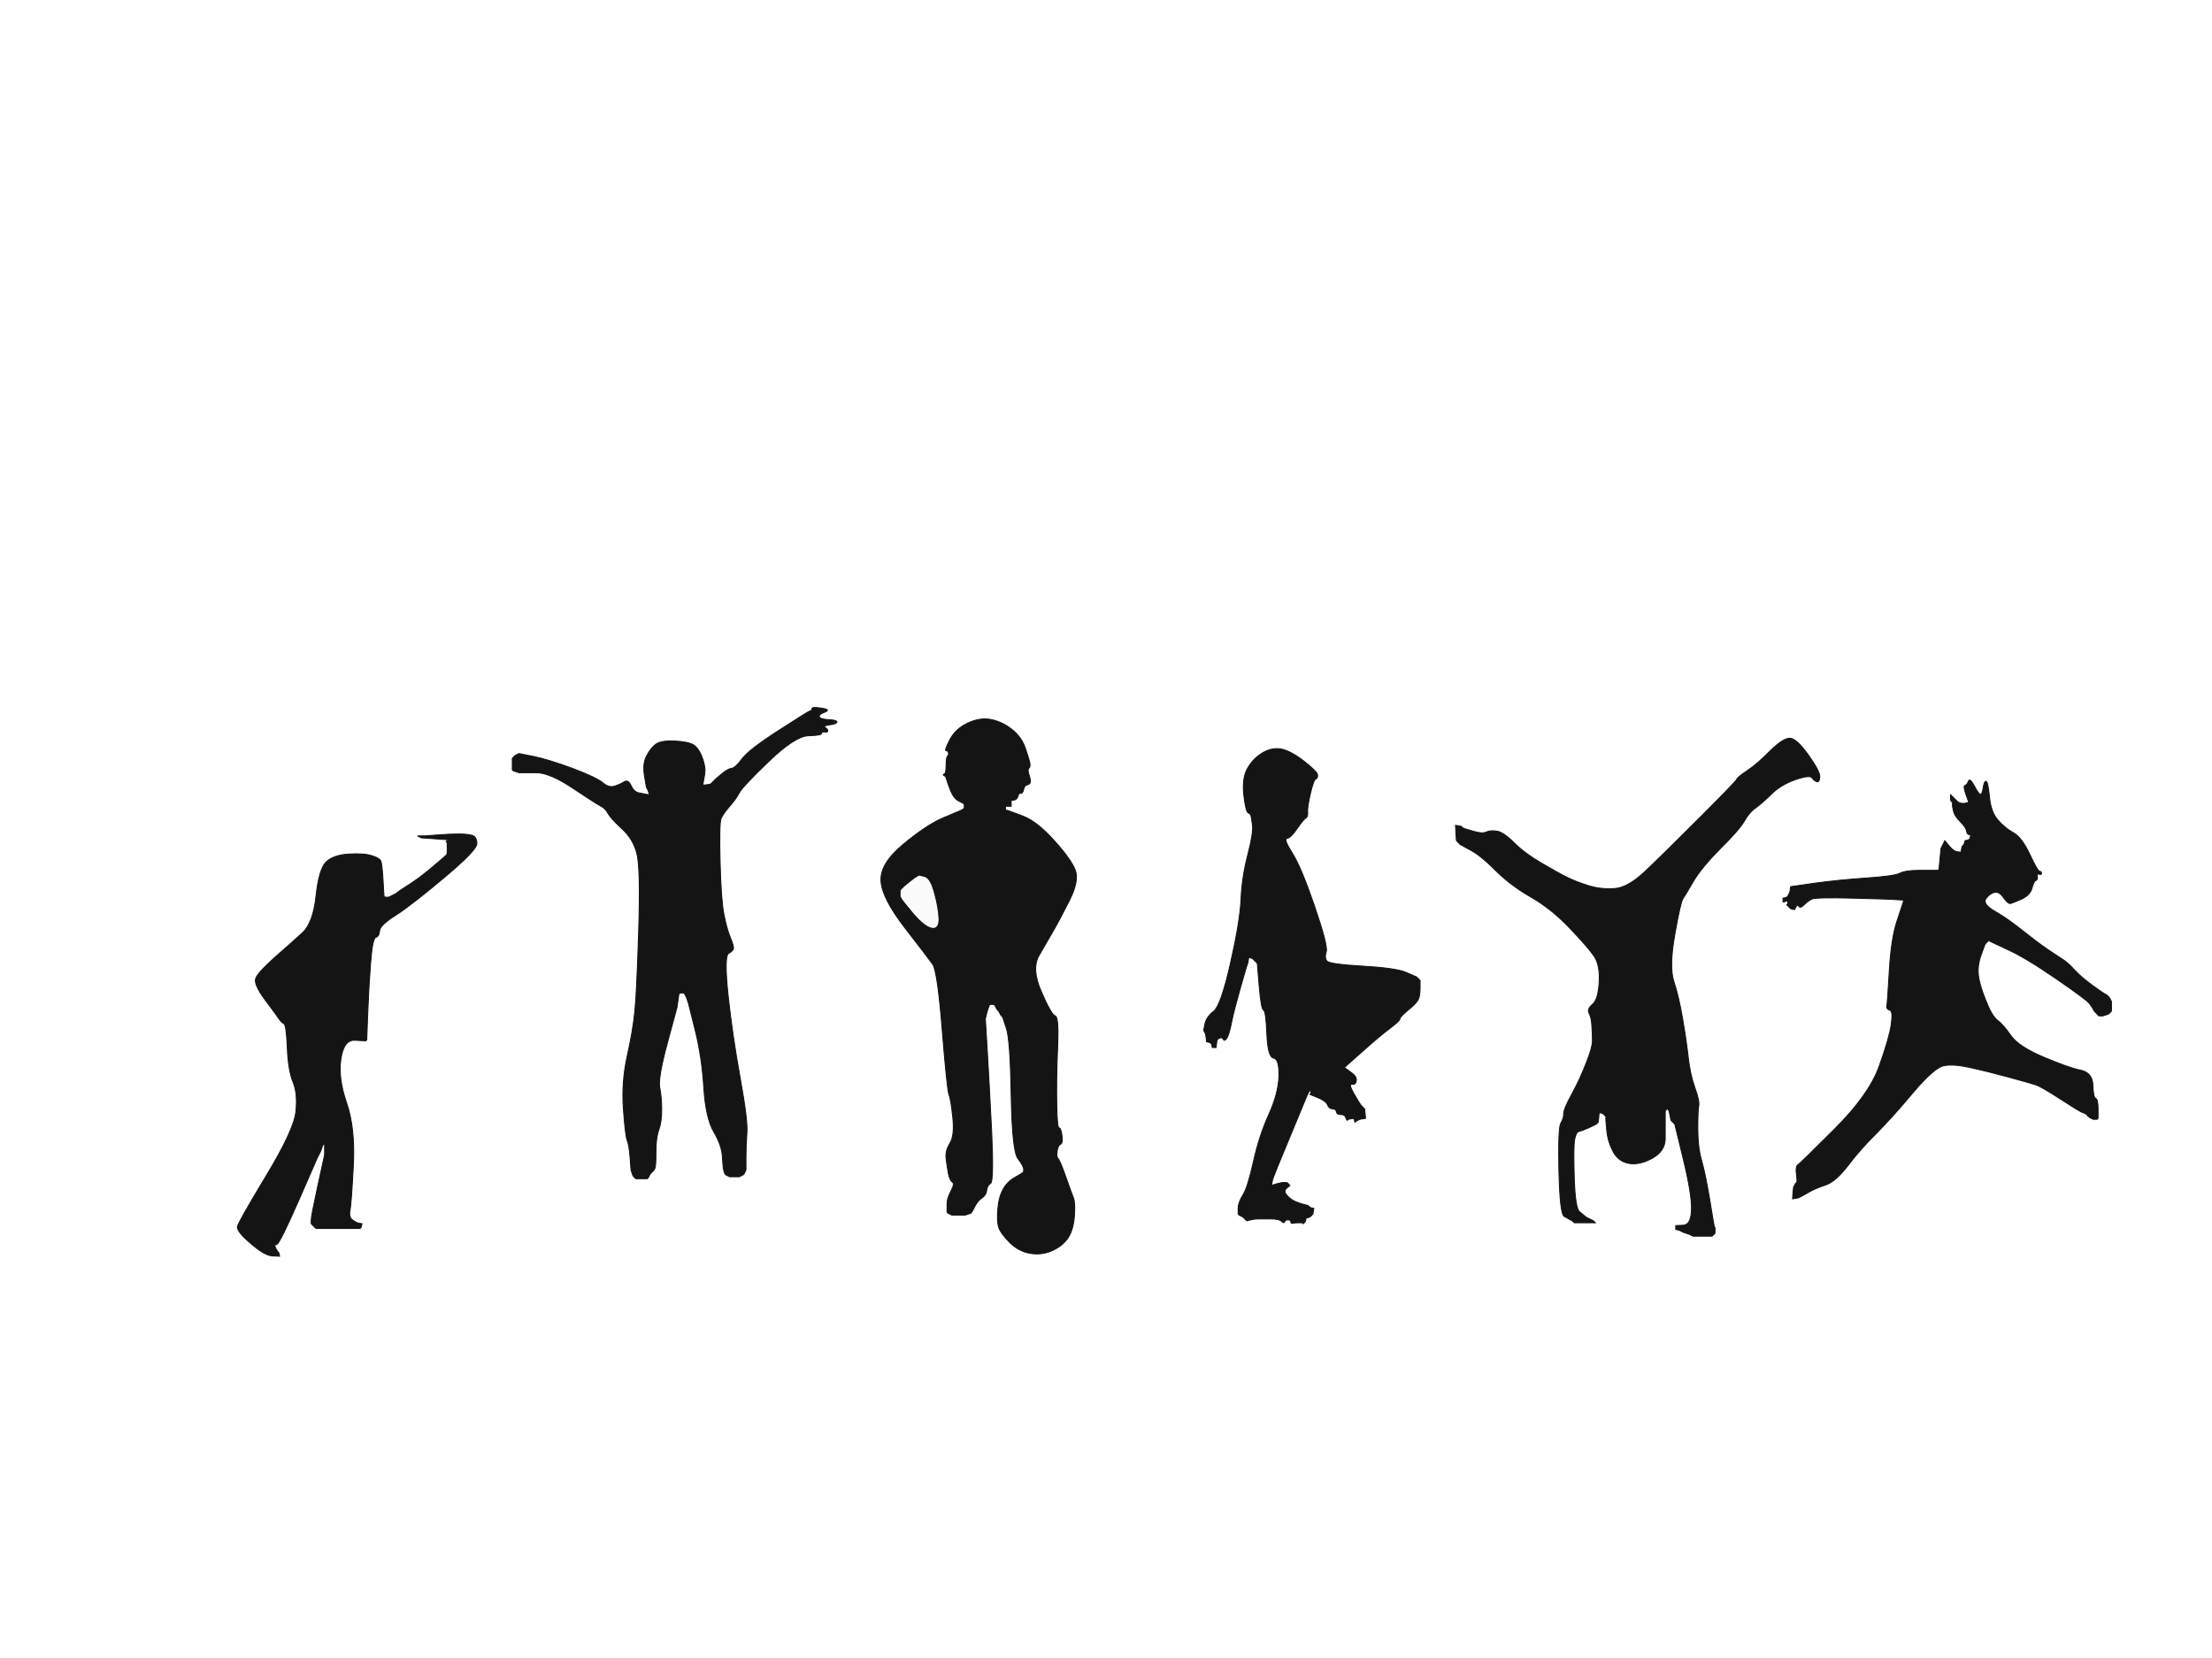
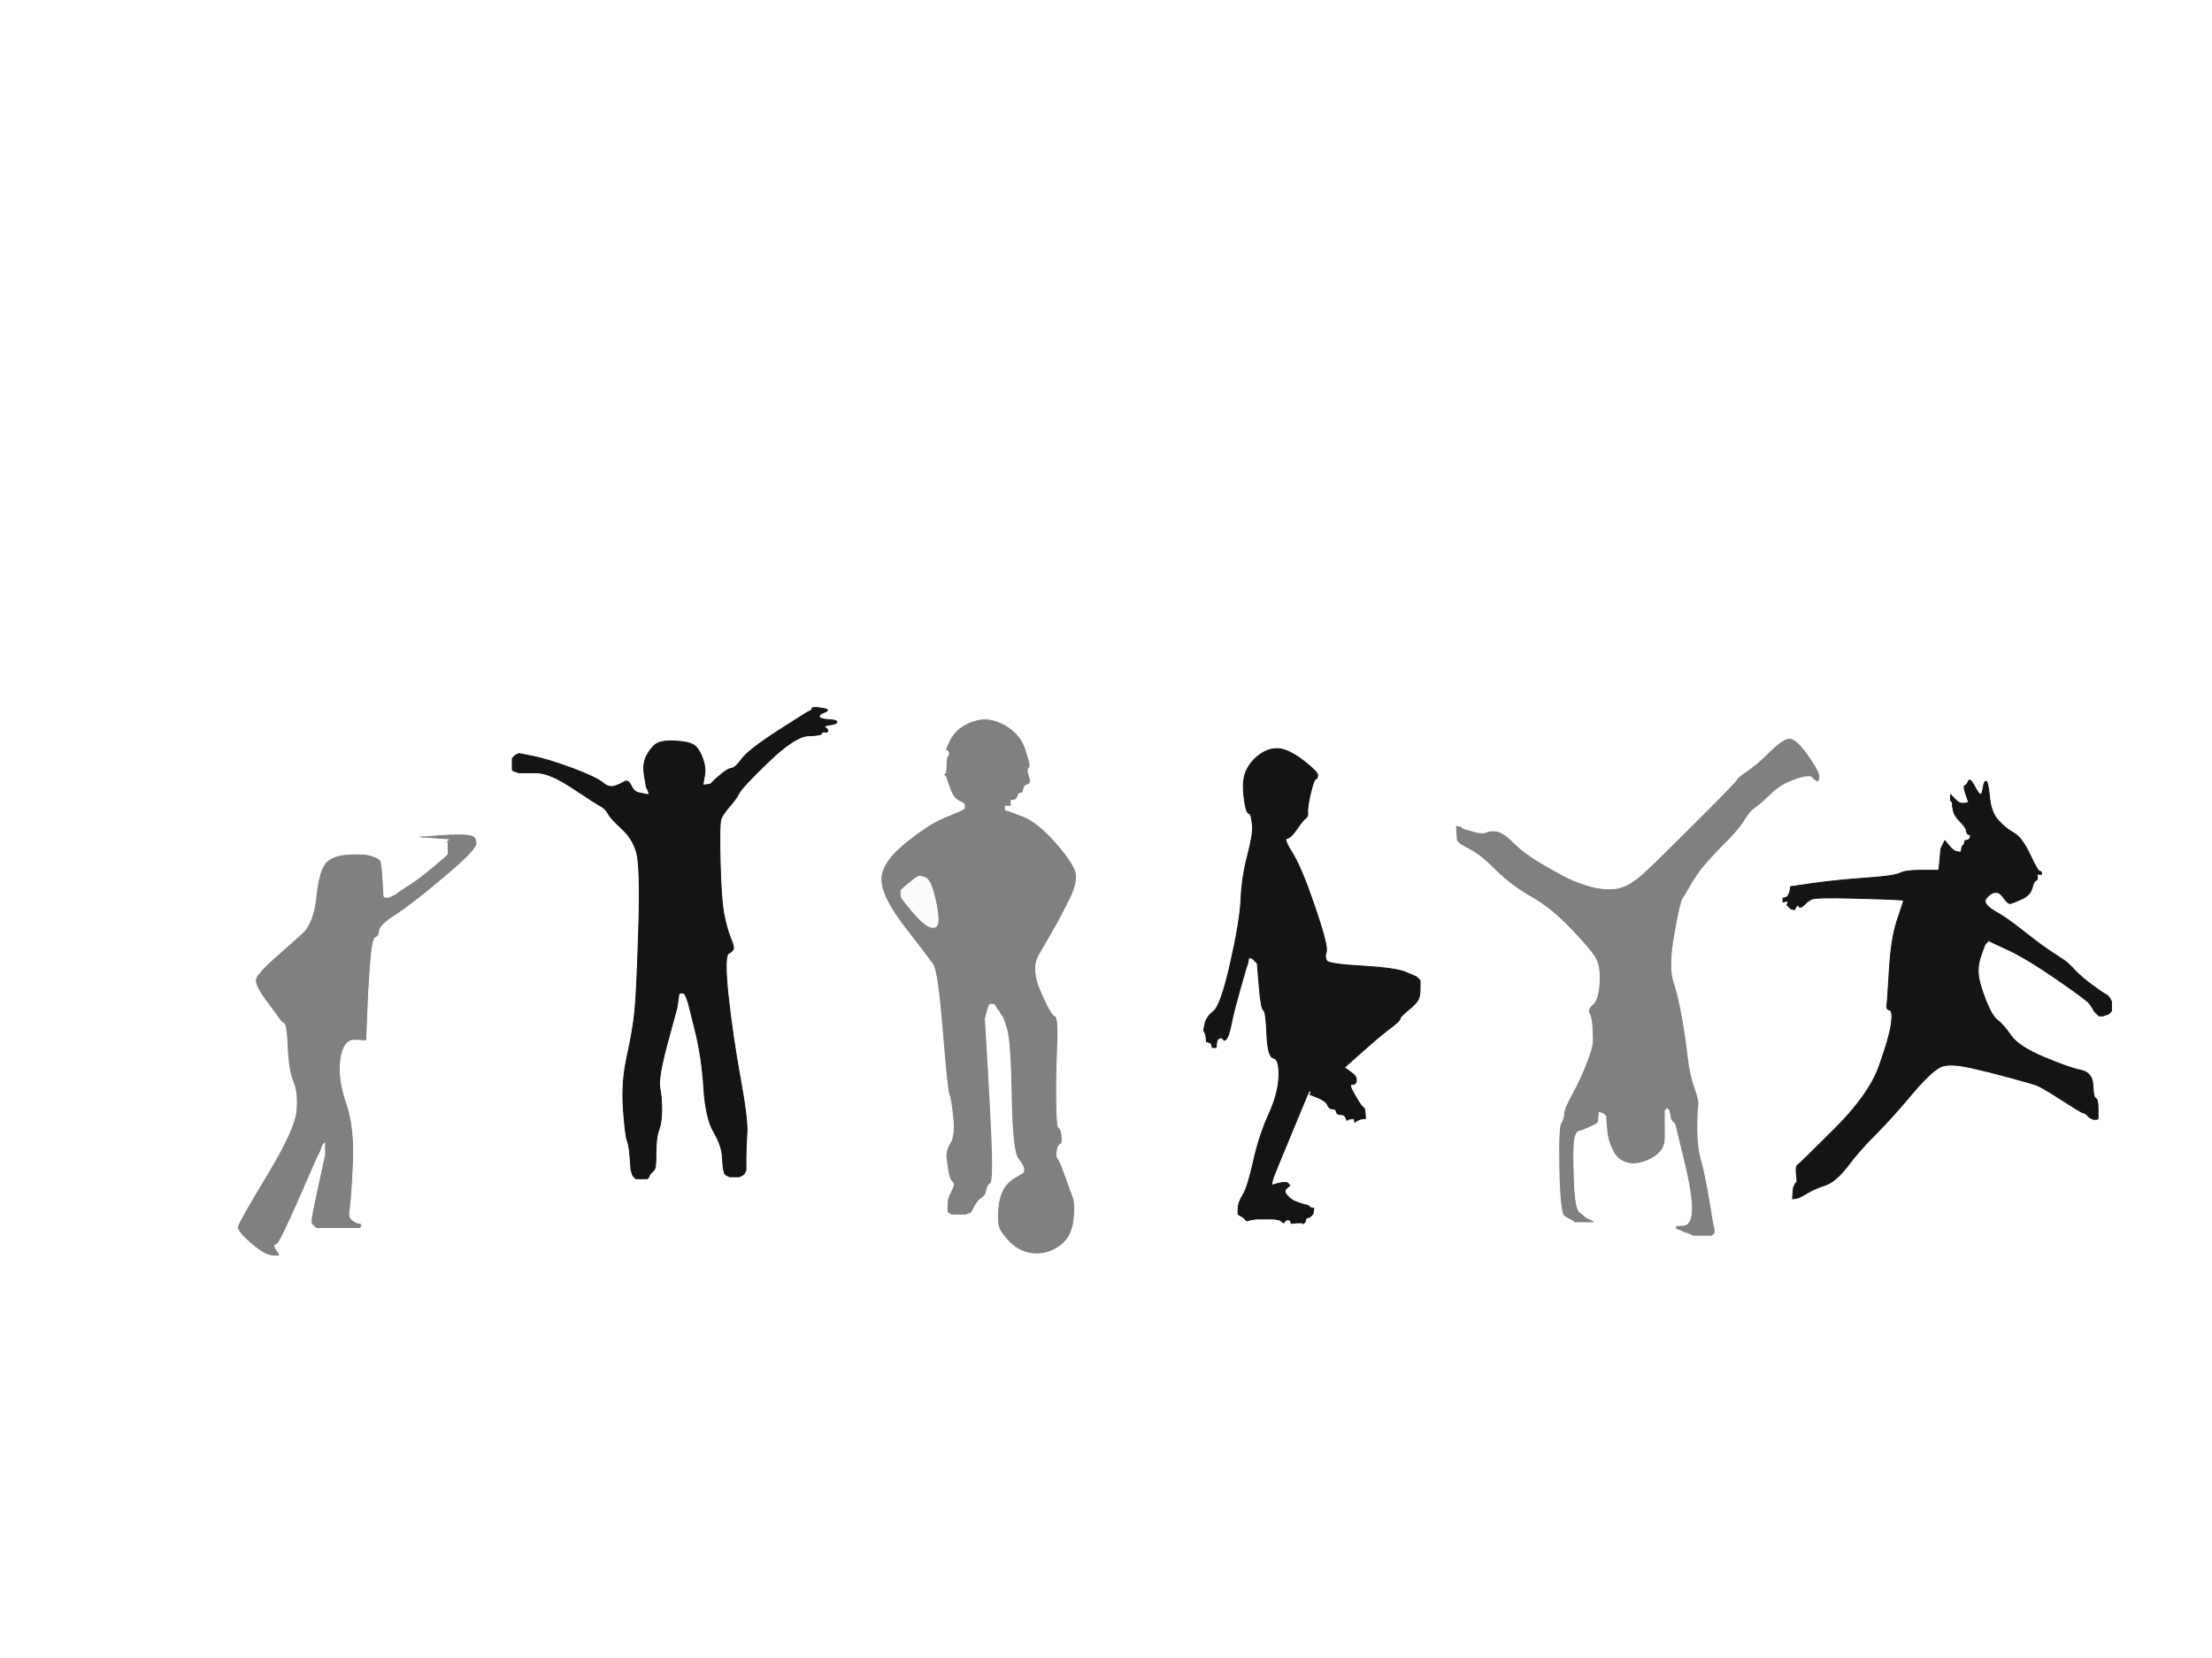
<svg xmlns="http://www.w3.org/2000/svg" width="1155" height="866">
  <rect width="100%" height="100%" fill="#808080" stroke="none" />
  <path style="opacity:1;fill:#FFFFFF;fill-rule:evenodd;stroke:#FFFFFF;stroke-width:0.5px;stroke-linecap:butt;stroke-linejoin:miter;stroke-opacity:1;" d="M 0.0 433.0 L 0.0 0.0 L 577.5 0.0 L 1155.0 0.0 L 1155.0 433.0 L 1155.0 866.0 L 577.5 866.0 L 0.0 866.0 L 0.0 433.0 z  M 389.5 604.5 L 389.5 611.0 L 389.0 612.0 L 388.5 613.0 L 388.2 613.2 L 388.0 613.5 L 387.0 614.0 L 386.0 614.5 L 383.5 614.5 L 381.0 614.5 L 380.0 614.0 L 379.0 613.5 L 378.8 613.2 L 378.5 613.0 L 378.0 611.5 Q 377.5 610.0 377.2 604.2 Q 377.0 598.5 372.8 591.2 Q 368.5 584.0 367.5 568.0 Q 366.5 552.0 363.0 538.0 L 359.5 524.0 L 359.0 522.5 L 358.5 521.0 L 358.0 520.0 L 357.5 519.0 L 357.2 518.8 L 357.0 518.5 L 356.0 518.5 L 355.0 518.5 L 354.8 518.8 L 354.5 519.0 L 354.0 522.5 L 353.5 526.0 L 348.5 544.5 Q 343.5 563.0 344.5 568.0 Q 345.5 573.0 345.5 579.5 Q 345.5 586.0 344.0 590.0 Q 342.5 594.0 342.5 601.5 Q 342.5 609.0 342.0 610.0 L 341.5 611.0 L 341.2 611.2 L 341.0 611.5 L 340.8 611.8 L 340.5 612.0 L 340.2 612.2 L 340.0 612.5 L 339.8 612.8 L 339.5 613.0 L 339.0 614.0 L 338.5 615.0 L 338.2 615.2 L 338.0 615.5 L 335.0 615.5 L 332.0 615.5 L 331.8 615.2 L 331.5 615.0 L 331.2 614.8 L 331.0 614.5 L 330.8 614.2 L 330.5 614.0 L 330.0 612.5 L 329.5 611.0 L 329.0 604.5 Q 328.5 598.0 327.5 595.5 Q 326.5 593.0 325.5 579.0 Q 324.5 565.0 327.5 551.5 Q 330.5 538.0 331.5 528.0 Q 332.5 518.0 333.5 485.5 Q 334.5 453.0 332.5 445.5 Q 330.5 438.0 324.8 432.8 Q 319.0 427.5 317.5 424.8 Q 316.0 422.0 313.5 420.8 Q 311.0 419.5 299.0 411.5 Q 287.0 403.5 280.0 403.5 L 273.0 403.5 L 272.0 403.5 L 271.0 403.5 L 269.5 403.0 L 268.0 402.5 L 267.8 402.2 L 267.5 402.0 L 267.5 399.0 L 267.5 396.0 L 267.8 395.8 L 268.0 395.5 L 268.2 395.2 L 268.5 395.0 L 268.8 394.8 L 269.0 394.5 L 270.0 394.0 L 271.0 393.5 L 278.5 395.0 Q 286.0 396.5 298.8 401.2 Q 311.5 406.0 314.8 408.8 Q 318.0 411.5 321.0 410.5 Q 324.0 409.5 326.0 408.2 Q 328.0 407.0 329.5 410.2 Q 331.0 413.5 333.5 414.0 L 336.0 414.5 L 337.5 414.8 L 339.0 415.0 L 338.8 414.0 L 338.5 413.0 L 338.0 412.0 L 337.5 411.0 L 336.5 405.0 Q 335.5 399.0 337.5 395.0 Q 339.5 391.0 342.2 388.8 Q 345.0 386.5 353.0 387.0 Q 361.0 387.5 363.2 389.8 Q 365.5 392.0 367.0 396.5 Q 368.5 401.0 368.0 404.0 L 367.5 407.0 L 367.2 408.5 L 367.0 410.0 L 369.0 409.8 L 371.0 409.5 L 371.2 409.2 L 371.5 409.0 L 371.8 408.8 L 372.0 408.5 L 372.2 408.2 L 372.5 408.0 L 372.8 407.8 L 373.0 407.5 L 373.2 407.2 L 373.5 407.0 L 373.8 406.8 L 374.0 406.5 L 377.0 404.0 Q 380.0 401.5 382.0 401.2 Q 384.0 401.0 387.5 396.2 Q 391.0 391.5 406.5 381.5 Q 422.0 371.5 423.0 371.2 Q 424.0 371.0 424.0 370.0 Q 424.0 369.0 429.0 369.8 Q 434.0 370.5 430.8 371.8 Q 427.5 373.0 427.8 374.2 Q 428.0 375.5 432.5 375.8 Q 437.0 376.0 437.0 377.0 Q 437.0 378.0 433.2 378.5 Q 429.5 379.0 431.0 380.0 Q 432.5 381.0 432.2 381.8 Q 432.0 382.5 430.5 382.2 Q 429.0 382.0 429.0 383.0 Q 429.0 384.0 422.0 384.2 Q 415.0 384.5 401.2 397.8 Q 387.5 411.0 386.0 414.0 Q 384.5 417.0 381.0 421.0 Q 377.5 425.0 376.5 427.5 Q 375.5 430.0 376.0 450.0 Q 376.5 470.0 378.0 477.5 Q 379.5 485.0 381.2 489.2 Q 383.0 493.5 383.0 495.0 Q 383.0 496.5 380.5 497.8 Q 378.0 499.0 380.2 520.0 Q 382.5 541.0 386.5 563.0 Q 390.5 585.0 390.0 591.5 Q 389.5 598.0 389.5 604.5 z  M 529.5 417.8 L 528.0 418.0 L 528.0 419.5 L 528.0 421.0 L 526.5 421.0 L 525.0 421.0 L 525.0 422.0 L 525.0 423.0 L 526.0 423.2 L 527.0 423.5 L 534.2 426.2 Q 541.5 429.0 550.5 439.0 Q 559.5 449.0 561.5 454.5 Q 563.5 460.0 558.5 470.0 Q 553.5 480.0 550.0 486.0 Q 546.5 492.0 542.5 499.0 Q 538.5 506.0 543.8 518.0 Q 549.0 530.0 551.0 530.5 Q 553.0 531.0 552.2 548.0 Q 551.5 565.0 551.8 577.0 Q 552.0 589.0 553.0 589.0 Q 554.0 589.0 554.5 593.0 Q 555.0 597.0 553.8 597.5 Q 552.5 598.0 552.0 601.0 Q 551.5 604.0 552.5 605.0 Q 553.5 606.0 556.5 614.5 Q 559.5 623.0 560.5 625.5 Q 561.5 628.0 561.0 635.0 Q 560.5 642.0 557.8 646.2 Q 555.0 650.5 549.5 653.0 Q 544.0 655.5 538.0 654.5 Q 532.0 653.5 527.2 648.8 Q 522.5 644.0 521.5 641.0 Q 520.5 638.0 521.0 631.5 Q 521.5 625.0 523.8 621.0 Q 526.0 617.0 530.0 614.8 Q 534.0 612.5 534.2 612.2 L 534.5 612.0 L 534.5 610.5 Q 534.5 609.0 531.5 605.0 Q 528.5 601.0 528.0 572.0 Q 527.5 543.0 525.5 537.0 L 523.5 531.0 L 523.2 530.8 L 523.0 530.5 L 522.8 530.2 L 522.5 530.0 L 522.0 529.0 L 521.5 528.0 L 521.2 527.8 L 521.0 527.5 L 520.8 527.2 L 520.5 527.0 L 520.0 526.0 L 519.5 525.0 L 519.2 524.8 L 519.0 524.5 L 518.0 524.5 L 517.0 524.5 L 516.8 524.8 L 516.5 525.0 L 516.0 526.5 L 515.5 528.0 L 515.0 530.0 L 514.5 532.0 L 515.5 548.5 Q 516.5 565.0 517.8 591.0 Q 519.0 617.0 517.2 618.0 Q 515.5 619.0 515.2 621.5 Q 515.0 624.0 512.8 625.5 Q 510.5 627.0 509.0 630.0 Q 507.5 633.0 507.2 633.2 L 507.0 633.5 L 505.5 634.0 L 504.0 634.5 L 500.5 634.5 L 497.0 634.5 L 496.0 634.0 L 495.0 633.5 L 494.8 633.2 L 494.5 633.0 L 494.5 630.0 Q 494.5 627.0 495.0 625.5 Q 495.5 624.0 497.0 621.0 Q 498.5 618.0 497.2 617.2 Q 496.0 616.5 495.2 612.8 Q 494.5 609.0 494.0 605.0 Q 493.5 601.0 496.0 597.0 Q 498.5 593.0 497.5 583.5 Q 496.5 574.0 495.5 571.5 Q 494.5 569.0 492.0 538.0 Q 489.5 507.0 487.0 503.5 Q 484.5 500.0 472.5 484.5 Q 460.5 469.0 460.0 460.0 Q 459.5 451.0 471.5 441.0 Q 483.5 431.0 492.2 427.2 L 501.0 423.5 L 502.0 423.0 L 503.0 422.5 L 503.2 422.2 L 503.5 422.0 L 503.5 421.0 L 503.5 420.0 L 503.2 419.8 L 503.0 419.5 L 500.5 418.2 Q 498.0 417.0 496.2 412.5 Q 494.5 408.0 494.2 406.8 Q 494.0 405.5 493.0 405.0 Q 492.0 404.5 493.0 404.2 Q 494.0 404.0 494.0 399.8 Q 494.0 395.5 494.8 394.8 Q 495.5 394.0 495.2 393.0 Q 495.0 392.0 494.0 392.0 Q 493.0 392.0 496.0 386.2 Q 499.0 380.5 505.5 377.5 Q 512.0 374.5 517.8 375.8 Q 523.5 377.0 528.5 381.0 Q 533.5 385.0 535.5 391.0 Q 537.5 397.0 537.8 398.8 Q 538.0 400.5 537.2 401.2 Q 536.5 402.0 537.2 404.2 Q 538.0 406.5 538.0 408.0 Q 538.0 409.5 536.5 409.8 Q 535.0 410.0 534.5 412.2 Q 534.0 414.5 533.0 414.2 Q 532.0 414.0 531.5 415.8 Q 531.0 417.5 529.5 417.8 z  M 895.2 640.8 L 895.5 641.0 L 895.5 642.5 L 895.5 644.0 L 895.2 644.2 L 895.0 644.5 L 894.8 644.8 L 894.5 645.0 L 894.2 645.2 L 894.0 645.5 L 889.0 645.5 L 884.0 645.5 L 883.0 645.0 L 882.0 644.5 L 880.5 644.0 L 879.0 643.5 L 878.0 643.0 L 877.0 642.5 L 876.0 642.2 L 875.0 642.0 L 875.0 641.0 L 875.0 640.0 L 879.0 639.8 Q 883.0 639.5 883.2 631.8 Q 883.5 624.0 879.0 605.5 L 874.5 587.0 L 874.2 586.8 L 874.0 586.5 L 873.8 586.2 L 873.5 586.0 L 873.2 585.8 L 873.0 585.5 L 872.8 585.2 L 872.5 585.0 L 872.0 582.5 L 871.5 580.0 L 871.2 579.8 L 871.0 579.5 L 870.8 579.2 L 870.5 579.0 L 870.2 579.2 L 870.0 579.5 L 869.8 579.8 L 869.5 580.0 L 869.5 584.0 Q 869.5 588.0 869.5 594.5 Q 869.5 601.0 862.8 604.8 Q 856.0 608.5 850.5 607.5 Q 845.0 606.5 842.2 601.2 Q 839.5 596.0 839.0 590.5 L 838.5 585.0 L 838.5 584.0 L 838.5 583.0 L 838.2 582.8 L 838.0 582.5 L 837.8 582.2 L 837.5 582.0 L 837.2 581.8 L 837.0 581.5 L 836.0 581.2 L 835.0 581.0 L 834.8 583.5 L 834.5 586.0 L 834.2 586.2 L 834.0 586.5 L 833.8 586.8 L 833.5 587.0 L 829.8 588.8 Q 826.0 590.5 824.5 590.8 Q 823.0 591.0 822.2 595.0 Q 821.5 599.0 822.0 615.0 Q 822.5 631.0 824.8 632.8 Q 827.0 634.5 827.2 634.8 L 827.5 635.0 L 827.8 635.2 L 828.0 635.5 L 829.0 636.0 L 830.0 636.5 L 831.0 637.0 L 832.0 637.5 L 832.2 637.8 L 832.5 638.0 L 832.8 638.2 L 833.0 638.5 L 827.5 638.5 L 822.0 638.5 L 821.8 638.2 L 821.5 638.0 L 821.2 637.8 L 821.0 637.5 L 820.0 637.0 Q 819.0 636.5 816.8 635.2 Q 814.5 634.0 814.0 611.5 Q 813.5 589.0 815.0 586.5 Q 816.5 584.0 816.5 581.5 Q 816.5 579.0 820.8 571.2 Q 825.0 563.5 828.2 555.2 Q 831.5 547.0 831.5 543.5 Q 831.5 540.0 831.2 535.8 Q 831.0 531.5 829.8 529.2 Q 828.5 527.0 831.5 524.5 Q 834.5 522.0 835.0 513.0 Q 835.5 504.0 832.5 499.5 Q 829.5 495.0 819.8 484.8 Q 810.0 474.5 799.5 468.5 Q 789.0 462.5 781.2 454.8 Q 773.5 447.0 768.0 444.0 L 762.5 441.0 L 762.2 440.8 L 762.0 440.5 L 761.8 440.2 L 761.5 440.0 L 761.2 439.8 L 761.0 439.5 L 760.8 439.2 L 760.5 439.0 L 760.2 435.0 L 760.0 431.0 L 761.5 431.2 L 763.0 431.5 L 763.2 431.8 L 763.5 432.0 L 763.8 432.2 L 764.0 432.5 L 769.0 434.0 Q 774.0 435.5 776.0 434.5 Q 778.0 433.5 781.5 434.0 Q 785.0 434.5 790.5 440.0 Q 796.0 445.5 804.5 450.5 Q 813.0 455.5 818.0 458.0 Q 823.0 460.5 829.5 462.5 Q 836.0 464.5 843.0 464.0 Q 850.0 463.5 858.8 455.2 Q 867.5 447.0 887.0 427.5 Q 906.5 408.0 906.8 407.0 Q 907.0 406.0 912.2 402.5 Q 917.5 399.0 924.2 392.2 Q 931.0 385.5 934.5 385.5 Q 938.0 385.5 944.2 394.2 Q 950.5 403.0 950.2 405.8 Q 950.0 408.5 948.8 408.2 Q 947.5 408.0 946.2 406.2 Q 945.0 404.5 937.2 407.2 Q 929.5 410.0 924.8 414.8 Q 920.0 419.5 916.8 421.8 Q 913.5 424.0 910.8 428.8 Q 908.0 433.5 898.2 443.2 Q 888.5 453.0 884.2 460.2 Q 880.0 467.5 878.8 469.2 Q 877.5 471.0 874.5 488.0 Q 871.5 505.0 874.0 512.5 Q 876.5 520.0 878.5 531.5 Q 880.5 543.0 881.5 552.0 Q 882.5 561.0 885.0 568.0 Q 887.5 575.0 887.0 577.5 Q 886.5 580.0 886.5 589.5 Q 886.5 599.0 888.5 606.0 Q 890.5 613.0 892.8 626.8 Q 895.0 640.5 895.2 640.8 z  M 740.2 510.8 L 740.5 511.0 L 740.8 511.2 L 741.0 511.5 L 741.2 511.8 L 741.5 512.0 L 741.5 516.0 Q 741.5 520.0 740.5 522.0 Q 739.5 524.0 735.2 527.5 Q 731.0 531.0 731.0 532.0 Q 731.0 533.0 726.0 536.8 Q 721.0 540.5 712.0 548.5 L 703.0 556.5 L 702.8 556.8 L 702.5 557.0 L 702.2 557.2 L 702.0 557.5 L 705.2 559.8 Q 708.5 562.0 708.2 564.2 Q 708.0 566.5 706.0 566.2 Q 704.0 566.0 707.0 571.2 Q 710.0 576.5 711.0 577.5 Q 712.0 578.5 712.2 578.8 L 712.5 579.0 L 712.8 581.5 L 713.0 584.0 L 711.5 584.2 L 710.0 584.5 L 709.0 585.0 L 708.0 585.5 L 707.8 585.8 L 707.5 586.0 L 707.2 585.0 L 707.0 584.0 L 705.5 584.2 L 704.0 584.5 L 703.8 584.8 L 703.5 585.0 L 703.2 584.8 Q 703.0 584.5 702.5 583.2 Q 702.0 582.0 700.0 582.0 Q 698.0 582.0 697.8 580.5 Q 697.5 579.0 695.8 579.0 Q 694.0 579.0 693.2 577.0 Q 692.5 575.0 688.2 573.2 L 684.0 571.5 L 684.2 571.2 L 684.5 571.0 L 684.5 570.0 L 684.5 569.0 L 684.2 569.2 L 684.0 569.5 L 683.8 569.8 L 683.5 570.0 L 683.0 571.0 L 682.5 572.0 L 674.0 592.5 Q 665.5 613.0 665.0 614.5 L 664.5 616.0 L 664.2 617.5 L 664.0 619.0 L 666.5 618.2 Q 669.0 617.5 670.5 617.5 L 672.0 617.5 L 672.2 617.8 L 672.5 618.0 L 672.8 618.2 L 673.0 618.5 L 673.2 618.8 L 673.5 619.0 L 671.8 620.5 Q 670.0 622.0 672.0 624.2 Q 674.0 626.5 676.5 627.5 Q 679.0 628.5 681.0 629.0 L 683.0 629.5 L 683.2 629.8 L 683.5 630.0 L 683.8 630.2 L 684.0 630.5 L 685.0 630.8 L 686.0 631.0 L 685.8 632.5 L 685.5 634.0 L 685.2 634.2 L 685.0 634.5 L 684.8 634.8 L 684.5 635.0 L 684.2 635.2 L 684.0 635.5 L 683.0 635.8 L 682.0 636.0 L 681.8 637.0 L 681.5 638.0 L 681.2 638.2 L 681.0 638.5 L 680.8 638.8 L 680.5 639.0 L 680.2 638.8 L 680.0 638.5 L 678.0 638.5 Q 676.0 638.5 675.0 638.8 Q 674.0 639.0 674.0 638.0 Q 674.0 637.0 672.5 637.0 Q 671.0 637.0 670.8 638.0 Q 670.5 639.0 669.2 637.8 Q 668.0 636.5 663.5 636.5 Q 659.0 636.5 657.0 636.5 Q 655.0 636.5 653.0 637.0 L 651.0 637.5 L 650.8 637.2 L 650.5 637.0 L 650.2 636.8 L 650.0 636.5 L 649.8 636.2 L 649.5 636.0 L 649.2 635.8 L 649.0 635.5 L 648.0 635.0 L 647.0 634.5 L 646.8 634.2 L 646.5 634.0 L 646.5 631.0 Q 646.5 628.0 649.0 624.0 Q 651.5 620.0 654.5 606.5 Q 657.5 593.0 662.5 582.0 Q 667.5 571.0 667.8 562.0 Q 668.0 553.0 665.0 552.5 Q 662.0 552.0 661.5 540.0 Q 661.0 528.0 659.8 527.5 Q 658.5 527.0 657.5 515.0 L 656.5 503.0 L 656.2 502.8 L 656.0 502.5 L 655.8 502.2 L 655.5 502.0 L 655.2 501.8 L 655.0 501.5 L 654.8 501.2 L 654.5 501.0 L 654.2 500.8 L 654.0 500.5 L 653.0 500.2 L 652.0 500.0 L 651.8 501.5 L 651.5 503.0 L 651.0 504.5 L 650.5 506.0 L 647.5 516.5 Q 644.5 527.0 643.2 533.2 Q 642.0 539.5 640.8 541.8 Q 639.5 544.0 638.8 542.8 Q 638.0 541.5 637.0 542.0 L 636.0 542.5 L 635.8 542.8 L 635.5 543.0 L 635.2 545.0 L 635.0 547.0 L 634.0 547.0 L 633.0 547.0 L 632.8 546.0 L 632.5 545.0 L 632.2 544.8 L 632.0 544.5 L 631.0 544.2 L 630.0 544.0 L 629.8 542.0 L 629.5 540.0 L 629.0 539.0 L 628.5 538.0 L 629.2 534.5 Q 630.0 531.0 633.8 528.0 Q 637.5 525.0 642.5 503.0 Q 647.5 481.0 648.0 469.5 Q 648.5 458.0 651.5 446.5 Q 654.5 435.0 654.0 431.0 Q 653.5 427.0 653.2 426.0 Q 653.0 425.0 651.8 424.5 Q 650.5 424.0 649.5 415.5 Q 648.5 407.0 651.0 402.0 Q 653.5 397.0 658.2 393.8 Q 663.0 390.5 668.0 391.0 Q 673.0 391.5 680.5 397.2 Q 688.0 403.0 688.0 404.8 Q 688.0 406.5 687.0 406.8 Q 686.0 407.0 684.2 414.5 Q 682.5 422.0 682.8 424.2 Q 683.0 426.5 681.8 427.2 Q 680.5 428.0 677.2 432.8 Q 674.0 437.5 672.0 437.8 Q 670.0 438.0 674.8 445.5 Q 679.5 453.0 686.5 473.5 Q 693.5 494.0 692.5 497.0 Q 691.5 500.0 692.8 501.8 Q 694.0 503.5 711.5 504.5 Q 729.0 505.5 734.2 507.8 Q 739.5 510.0 739.8 510.2 Q 740.0 510.5 740.2 510.8 z  M 1099.0 519.0 L 1100.0 519.5 L 1100.2 519.8 L 1100.5 520.0 L 1100.8 520.2 L 1101.0 520.5 L 1101.2 520.8 L 1101.5 521.0 L 1102.0 522.0 L 1102.5 523.0 L 1102.5 525.5 L 1102.5 528.0 L 1102.2 528.2 L 1102.0 528.5 L 1101.8 528.8 L 1101.5 529.0 L 1101.2 529.2 L 1101.0 529.5 L 1099.5 530.0 L 1098.0 530.5 L 1097.0 530.5 L 1096.0 530.5 L 1095.8 530.2 L 1095.5 530.0 L 1095.2 529.8 L 1095.0 529.5 L 1094.8 529.2 L 1094.5 529.0 L 1094.2 528.8 L 1094.0 528.5 L 1093.8 528.2 L 1093.5 528.0 L 1093.0 527.0 Q 1092.5 526.0 1091.0 524.0 Q 1089.5 522.0 1073.5 511.0 Q 1057.5 500.0 1048.2 495.8 L 1039.0 491.5 L 1038.8 491.2 L 1038.5 491.0 L 1038.2 491.2 L 1038.0 491.5 L 1037.8 491.8 L 1037.5 492.0 L 1037.2 492.2 L 1037.0 492.5 L 1036.8 492.8 L 1036.5 493.0 L 1034.5 498.5 Q 1032.5 504.0 1033.0 509.0 Q 1033.5 514.0 1036.8 522.2 Q 1040.0 530.5 1043.0 532.8 Q 1046.0 535.0 1050.0 540.8 Q 1054.0 546.5 1067.0 552.0 Q 1080.0 557.5 1086.2 558.8 Q 1092.5 560.0 1092.8 566.5 Q 1093.0 573.0 1094.2 573.5 Q 1095.5 574.0 1095.5 579.0 L 1095.5 584.0 L 1095.2 584.2 L 1095.0 584.5 L 1094.0 584.5 L 1093.0 584.5 L 1092.0 584.0 L 1091.0 583.5 L 1090.8 583.2 L 1090.5 583.0 L 1090.2 582.8 L 1090.0 582.5 L 1089.8 582.2 L 1089.5 582.0 L 1089.2 581.8 L 1089.0 581.5 L 1087.5 581.0 Q 1086.0 580.5 1076.0 574.0 Q 1066.0 567.5 1063.0 566.5 Q 1060.0 565.5 1049.0 562.5 Q 1038.0 559.5 1029.0 557.5 Q 1020.0 555.5 1015.0 556.5 Q 1010.0 557.5 999.2 570.2 Q 988.5 583.0 979.8 591.8 Q 971.0 600.5 964.8 608.8 Q 958.5 617.0 953.2 618.8 Q 948.0 620.5 944.5 622.5 L 941.0 624.5 L 940.0 625.0 L 939.0 625.5 L 937.5 625.8 L 936.0 626.0 L 936.2 623.0 L 936.5 620.0 L 937.0 619.0 L 937.5 618.0 L 937.8 617.8 L 938.0 617.5 L 938.2 617.2 Q 938.5 617.0 938.0 613.0 Q 937.5 609.0 938.8 608.2 Q 940.0 607.5 958.0 589.5 Q 976.0 571.5 981.2 556.8 Q 986.5 542.0 987.5 535.0 Q 988.5 528.0 986.8 527.5 Q 985.0 527.0 985.2 525.5 Q 985.5 524.0 986.5 507.0 Q 987.5 490.0 990.5 481.0 L 993.5 472.0 L 993.8 471.0 L 994.0 470.0 L 990.5 469.8 Q 987.0 469.5 967.5 469.0 Q 948.0 468.5 946.0 469.5 Q 944.0 470.5 942.0 472.5 Q 940.0 474.5 939.2 473.2 Q 938.5 472.0 937.8 473.5 L 937.0 475.0 L 936.0 474.8 L 935.0 474.5 L 934.8 474.2 L 934.5 474.0 L 934.2 473.8 L 934.0 473.5 L 933.8 473.2 L 933.5 473.0 L 933.2 472.8 L 933.0 472.5 L 933.2 472.2 L 933.5 472.0 L 933.5 471.0 L 933.5 470.0 L 933.2 470.2 L 933.0 470.5 L 932.0 470.8 L 931.0 471.0 L 931.0 470.0 L 931.0 469.0 L 932.0 468.8 L 933.0 468.5 L 933.2 468.2 L 933.5 468.0 L 934.0 467.0 L 934.5 466.0 L 934.8 464.5 L 935.0 463.0 L 947.5 461.2 Q 960.0 459.5 974.5 458.5 Q 989.0 457.5 992.0 456.0 Q 995.0 454.5 1002.0 454.5 Q 1009.0 454.5 1010.5 454.5 L 1012.0 454.5 L 1012.2 454.2 L 1012.5 454.0 L 1012.5 453.5 Q 1012.5 453.0 1013.0 448.0 L 1013.5 443.0 L 1014.0 442.0 L 1014.5 441.0 L 1015.0 440.0 L 1015.5 439.0 L 1017.8 441.8 Q 1020.0 444.5 1022.0 444.8 L 1024.0 445.0 L 1024.2 443.5 L 1024.5 442.0 L 1024.8 441.8 L 1025.0 441.5 L 1025.2 441.2 L 1025.5 441.0 L 1025.8 440.0 L 1026.0 439.0 L 1027.0 438.8 L 1028.0 438.5 L 1028.2 438.2 L 1028.5 438.0 L 1028.8 437.0 L 1029.0 436.0 L 1028.0 435.8 Q 1027.0 435.5 1026.8 433.8 Q 1026.5 432.0 1023.5 429.0 Q 1020.5 426.0 1020.0 423.5 L 1019.5 421.0 L 1019.5 420.0 L 1019.5 419.0 L 1019.2 418.8 L 1019.0 418.5 L 1018.8 418.2 L 1018.5 418.0 L 1018.5 416.5 L 1018.5 415.0 L 1018.8 415.2 L 1019.0 415.5 L 1019.2 415.8 L 1019.5 416.0 L 1019.8 416.2 L 1020.0 416.5 L 1021.5 418.0 Q 1023.0 419.5 1024.5 419.5 L 1026.0 419.5 L 1027.0 419.2 L 1028.0 419.0 L 1026.5 414.8 Q 1025.0 410.5 1026.0 410.2 Q 1027.0 410.0 1027.8 408.0 Q 1028.5 406.0 1030.8 410.2 Q 1033.0 414.5 1034.0 414.8 Q 1035.0 415.0 1035.5 411.5 Q 1036.0 408.0 1037.0 408.0 Q 1038.0 408.0 1038.8 416.0 Q 1039.5 424.0 1043.2 428.2 Q 1047.0 432.5 1051.2 434.8 Q 1055.5 437.0 1059.8 446.0 Q 1064.0 455.0 1065.0 455.0 Q 1066.0 455.0 1066.0 456.0 Q 1066.0 457.0 1064.8 456.5 Q 1063.5 456.0 1063.8 457.8 Q 1064.0 459.5 1063.0 459.8 Q 1062.0 460.0 1061.0 463.8 Q 1060.0 467.5 1055.5 469.5 Q 1051.0 471.5 1049.8 471.8 Q 1048.5 472.0 1046.2 468.8 Q 1044.0 465.5 1041.5 466.0 Q 1039.0 466.5 1037.0 469.2 Q 1035.0 472.0 1041.5 475.8 Q 1048.0 479.5 1055.5 485.5 Q 1063.0 491.5 1069.2 495.8 Q 1075.5 500.0 1077.8 501.5 Q 1080.0 503.0 1083.5 506.8 Q 1087.0 510.5 1092.5 514.5 Q 1098.0 518.5 1099.0 519.0 z  M 192.0 529.5 L 191.5 543.0 L 191.2 543.2 L 191.0 543.5 L 185.2 543.2 Q 179.5 543.0 178.0 553.0 Q 176.5 563.0 181.0 576.0 Q 185.5 589.0 184.5 608.5 Q 183.5 628.0 182.8 631.8 Q 182.0 635.5 184.0 637.0 Q 186.0 638.5 187.5 638.8 L 189.0 639.0 L 188.8 640.0 L 188.5 641.0 L 188.2 641.2 L 188.0 641.5 L 176.5 641.5 L 165.0 641.5 L 164.8 641.2 L 164.5 641.0 L 164.2 640.8 L 164.0 640.5 L 163.8 640.2 L 163.5 640.0 L 163.2 639.8 L 163.0 639.5 L 162.8 639.2 L 162.5 639.0 L 162.5 637.0 Q 162.5 635.0 166.0 619.0 L 169.5 603.0 L 169.5 600.0 L 169.5 597.0 L 169.2 597.2 L 169.0 597.5 L 168.8 597.8 L 168.5 598.0 L 168.0 599.5 L 167.5 601.0 L 167.0 602.0 L 166.5 603.0 L 166.0 604.0 L 165.5 605.0 L 155.8 627.2 Q 146.0 649.5 144.5 649.8 Q 143.0 650.0 143.8 651.5 Q 144.5 653.0 144.8 653.2 L 145.0 653.5 L 145.2 653.8 L 145.5 654.0 L 145.8 655.0 L 146.0 656.0 L 142.0 655.8 Q 138.0 655.5 130.8 649.2 Q 123.5 643.0 124.0 640.5 Q 124.5 638.0 139.0 614.0 Q 153.5 590.0 154.5 580.5 Q 155.5 571.0 153.0 565.0 Q 150.5 559.0 150.0 547.0 Q 149.5 535.0 148.2 534.5 Q 147.0 534.0 145.5 531.8 Q 144.0 529.5 138.2 521.8 Q 132.5 514.0 133.5 511.0 Q 134.5 508.0 143.2 500.2 Q 152.0 492.5 157.8 487.2 Q 163.5 482.0 165.0 468.0 Q 166.5 454.0 170.2 450.2 Q 174.0 446.5 182.0 446.0 Q 190.0 445.5 194.0 446.8 Q 198.0 448.0 198.8 449.5 Q 199.5 451.0 200.0 459.5 L 200.5 468.0 L 200.8 468.2 L 201.0 468.5 L 202.0 468.5 L 203.0 468.5 L 204.0 468.0 L 205.0 467.5 L 206.0 467.0 L 207.0 466.5 L 207.2 466.2 L 207.5 466.0 L 207.8 465.8 Q 208.0 465.5 213.5 462.0 Q 219.0 458.5 225.5 453.0 L 232.0 447.5 L 232.2 447.2 L 232.5 447.0 L 232.8 446.8 L 233.0 446.5 L 233.2 446.2 L 233.5 446.0 L 233.5 443.0 L 233.5 440.0 L 233.2 439.8 L 233.0 439.5 L 233.2 439.2 L 233.5 439.0 L 233.8 438.8 L 234.0 438.5 L 227.0 438.0 L 220.0 437.5 L 219.0 437.0 L 218.0 436.5 L 220.0 436.5 L 222.0 436.5 L 228.5 436.0 Q 235.0 435.5 239.5 435.5 Q 244.0 435.5 246.5 436.2 Q 249.0 437.0 249.0 440.5 Q 249.0 444.0 232.0 458.2 Q 215.0 472.5 206.8 477.8 Q 198.5 483.0 198.2 486.0 Q 198.0 489.0 196.2 489.5 Q 194.5 490.0 193.5 503.0 Q 192.5 516.0 192.0 529.5 z  " />
-   <path style="opacity:1;fill:#141414;fill-rule:evenodd;stroke:#141414;stroke-width:0.5px;stroke-linecap:butt;stroke-linejoin:miter;stroke-opacity:1;" d="M 529.5 417.8 L 528.0 418.0 L 528.0 419.5 L 528.0 421.0 L 526.5 421.0 L 525.0 421.0 L 525.0 422.0 L 525.0 423.0 L 526.0 423.2 L 527.0 423.5 L 534.2 426.2 Q 541.5 429.0 550.5 439.0 Q 559.5 449.0 561.5 454.5 Q 563.5 460.0 558.5 470.0 Q 553.5 480.0 550.0 486.0 Q 546.5 492.0 542.5 499.0 Q 538.5 506.0 543.8 518.0 Q 549.0 530.0 551.0 530.5 Q 553.0 531.0 552.2 548.0 Q 551.5 565.0 551.8 577.0 Q 552.0 589.0 553.0 589.0 Q 554.0 589.0 554.5 593.0 Q 555.0 597.0 553.8 597.5 Q 552.5 598.0 552.0 601.0 Q 551.5 604.0 552.5 605.0 Q 553.5 606.0 556.5 614.5 Q 559.5 623.0 560.5 625.5 Q 561.5 628.0 561.0 635.0 Q 560.5 642.0 557.8 646.2 Q 555.0 650.5 549.5 653.0 Q 544.0 655.5 538.0 654.5 Q 532.0 653.5 527.2 648.8 Q 522.5 644.0 521.5 641.0 Q 520.5 638.0 521.0 631.5 Q 521.5 625.0 523.8 621.0 Q 526.0 617.0 530.0 614.8 Q 534.0 612.5 534.2 612.2 L 534.5 612.0 L 534.5 610.5 Q 534.5 609.0 531.5 605.0 Q 528.5 601.0 528.0 572.0 Q 527.5 543.0 525.5 537.0 L 523.5 531.0 L 523.2 530.8 L 523.0 530.5 L 522.8 530.2 L 522.5 530.0 L 522.0 529.0 L 521.5 528.0 L 521.2 527.8 L 521.0 527.5 L 520.8 527.2 L 520.5 527.0 L 520.0 526.0 L 519.5 525.0 L 519.2 524.8 L 519.0 524.5 L 518.0 524.5 L 517.0 524.5 L 516.8 524.8 L 516.5 525.0 L 516.0 526.5 L 515.5 528.0 L 515.0 530.0 L 514.5 532.0 L 515.5 548.5 Q 516.5 565.0 517.8 591.0 Q 519.0 617.0 517.2 618.0 Q 515.5 619.0 515.2 621.5 Q 515.0 624.0 512.8 625.5 Q 510.5 627.0 509.0 630.0 Q 507.5 633.0 507.2 633.2 L 507.0 633.5 L 505.5 634.0 L 504.0 634.5 L 500.5 634.5 L 497.0 634.5 L 496.0 634.0 L 495.0 633.5 L 494.8 633.2 L 494.5 633.0 L 494.5 630.0 Q 494.5 627.0 495.0 625.5 Q 495.5 624.0 497.0 621.0 Q 498.5 618.0 497.2 617.2 Q 496.0 616.5 495.2 612.8 Q 494.5 609.0 494.0 605.0 Q 493.5 601.0 496.0 597.0 Q 498.5 593.0 497.5 583.5 Q 496.5 574.0 495.5 571.5 Q 494.5 569.0 492.0 538.0 Q 489.5 507.0 487.0 503.5 Q 484.5 500.0 472.5 484.5 Q 460.5 469.0 460.0 460.0 Q 459.5 451.0 471.5 441.0 Q 483.5 431.0 492.2 427.2 L 501.0 423.5 L 502.0 423.0 L 503.0 422.5 L 503.2 422.2 L 503.5 422.0 L 503.5 421.0 L 503.5 420.0 L 503.2 419.8 L 503.0 419.5 L 500.5 418.2 Q 498.0 417.0 496.2 412.5 Q 494.5 408.0 494.2 406.8 Q 494.0 405.5 493.0 405.0 Q 492.0 404.5 493.0 404.2 Q 494.0 404.0 494.0 399.8 Q 494.0 395.5 494.8 394.8 Q 495.5 394.0 495.2 393.0 Q 495.0 392.0 494.0 392.0 Q 493.0 392.0 496.0 386.2 Q 499.0 380.5 505.5 377.5 Q 512.0 374.5 517.8 375.8 Q 523.5 377.0 528.5 381.0 Q 533.5 385.0 535.5 391.0 Q 537.5 397.0 537.8 398.8 Q 538.0 400.5 537.2 401.2 Q 536.5 402.0 537.2 404.2 Q 538.0 406.5 538.0 408.0 Q 538.0 409.5 536.5 409.8 Q 535.0 410.0 534.5 412.2 Q 534.0 414.5 533.0 414.2 Q 532.0 414.0 531.5 415.8 Q 531.0 417.5 529.5 417.8 z  M 479.0 458.0 L 480.0 457.5 L 482.8 458.2 Q 485.5 459.0 487.5 466.5 Q 489.5 474.0 489.8 479.5 Q 490.0 485.0 486.5 484.2 Q 483.0 483.5 477.2 476.8 Q 471.5 470.0 471.0 469.0 L 470.5 468.0 L 470.5 466.5 L 470.5 465.0 L 470.8 464.8 L 471.0 464.5 L 471.2 464.2 L 471.5 464.0 L 471.8 463.8 L 472.0 463.5 L 472.2 463.2 L 472.5 463.0 L 475.2 460.8 Q 478.0 458.5 479.0 458.0 z  " />
-   <path style="opacity:1;fill:#141414;fill-rule:evenodd;stroke:#141414;stroke-width:0.5px;stroke-linecap:butt;stroke-linejoin:miter;stroke-opacity:1;" d="M 895.2 640.8 L 895.5 641.0 L 895.5 642.5 L 895.5 644.0 L 895.2 644.2 L 895.0 644.5 L 894.8 644.8 L 894.5 645.0 L 894.2 645.2 L 894.0 645.5 L 889.0 645.5 L 884.0 645.5 L 883.0 645.0 L 882.0 644.5 L 880.5 644.0 L 879.0 643.5 L 878.0 643.0 L 877.0 642.5 L 876.0 642.2 L 875.0 642.0 L 875.0 641.0 L 875.0 640.0 L 879.0 639.8 Q 883.0 639.5 883.2 631.8 Q 883.5 624.0 879.0 605.5 L 874.5 587.0 L 874.2 586.8 L 874.0 586.5 L 873.8 586.2 L 873.5 586.0 L 873.2 585.8 L 873.0 585.5 L 872.8 585.2 L 872.5 585.0 L 872.0 582.5 L 871.5 580.0 L 871.2 579.8 L 871.0 579.5 L 870.8 579.2 L 870.5 579.0 L 870.2 579.2 L 870.0 579.5 L 869.8 579.8 L 869.5 580.0 L 869.5 584.0 Q 869.5 588.0 869.5 594.5 Q 869.5 601.0 862.8 604.8 Q 856.0 608.5 850.5 607.5 Q 845.0 606.5 842.2 601.2 Q 839.5 596.0 839.0 590.5 L 838.5 585.0 L 838.5 584.0 L 838.5 583.0 L 838.2 582.8 L 838.0 582.5 L 837.8 582.2 L 837.5 582.0 L 837.2 581.8 L 837.0 581.5 L 836.0 581.2 L 835.0 581.0 L 834.8 583.5 L 834.5 586.0 L 834.2 586.2 L 834.0 586.5 L 833.8 586.8 L 833.5 587.0 L 829.8 588.8 Q 826.0 590.5 824.5 590.8 Q 823.0 591.0 822.2 595.0 Q 821.5 599.0 822.0 615.0 Q 822.5 631.0 824.8 632.8 Q 827.0 634.5 827.2 634.8 L 827.5 635.0 L 827.8 635.2 L 828.0 635.5 L 829.0 636.0 L 830.0 636.5 L 831.0 637.0 L 832.0 637.5 L 832.2 637.8 L 832.5 638.0 L 832.8 638.2 L 833.0 638.5 L 827.5 638.5 L 822.0 638.5 L 821.8 638.2 L 821.5 638.0 L 821.2 637.8 L 821.0 637.5 L 820.0 637.0 Q 819.0 636.5 816.8 635.2 Q 814.5 634.0 814.0 611.5 Q 813.5 589.0 815.0 586.5 Q 816.5 584.0 816.5 581.5 Q 816.5 579.0 820.8 571.2 Q 825.0 563.5 828.2 555.2 Q 831.5 547.0 831.5 543.5 Q 831.5 540.0 831.2 535.8 Q 831.0 531.5 829.8 529.2 Q 828.5 527.0 831.5 524.5 Q 834.5 522.0 835.0 513.0 Q 835.5 504.0 832.5 499.5 Q 829.5 495.0 819.8 484.8 Q 810.0 474.5 799.5 468.5 Q 789.0 462.5 781.2 454.8 Q 773.5 447.0 768.0 444.0 L 762.5 441.0 L 762.2 440.8 L 762.0 440.5 L 761.8 440.2 L 761.5 440.0 L 761.2 439.8 L 761.0 439.5 L 760.8 439.2 L 760.5 439.0 L 760.2 435.0 L 760.0 431.0 L 761.5 431.2 L 763.0 431.5 L 763.2 431.8 L 763.5 432.0 L 763.8 432.2 L 764.0 432.5 L 769.0 434.0 Q 774.0 435.5 776.0 434.5 Q 778.0 433.5 781.5 434.0 Q 785.0 434.5 790.5 440.0 Q 796.0 445.5 804.5 450.5 Q 813.0 455.5 818.0 458.0 Q 823.0 460.5 829.5 462.5 Q 836.0 464.5 843.0 464.0 Q 850.0 463.5 858.8 455.2 Q 867.5 447.0 887.0 427.5 Q 906.5 408.0 906.8 407.0 Q 907.0 406.0 912.2 402.5 Q 917.5 399.0 924.2 392.2 Q 931.0 385.5 934.5 385.5 Q 938.0 385.5 944.2 394.2 Q 950.5 403.0 950.2 405.8 Q 950.0 408.5 948.8 408.2 Q 947.5 408.0 946.2 406.2 Q 945.0 404.5 937.2 407.2 Q 929.5 410.0 924.8 414.8 Q 920.0 419.5 916.8 421.8 Q 913.5 424.0 910.8 428.8 Q 908.0 433.5 898.2 443.2 Q 888.5 453.0 884.2 460.2 Q 880.0 467.5 878.8 469.2 Q 877.5 471.0 874.5 488.0 Q 871.5 505.0 874.0 512.5 Q 876.5 520.0 878.5 531.5 Q 880.5 543.0 881.5 552.0 Q 882.5 561.0 885.0 568.0 Q 887.5 575.0 887.0 577.5 Q 886.5 580.0 886.5 589.5 Q 886.5 599.0 888.5 606.0 Q 890.5 613.0 892.8 626.8 Q 895.0 640.5 895.2 640.8 z  " />
  <path style="opacity:1;fill:#141414;fill-rule:evenodd;stroke:#141414;stroke-width:0.5px;stroke-linecap:butt;stroke-linejoin:miter;stroke-opacity:1;" d="M 389.5 604.5 L 389.5 611.0 L 389.0 612.0 L 388.5 613.0 L 388.2 613.2 L 388.0 613.5 L 387.0 614.0 L 386.0 614.5 L 383.5 614.5 L 381.0 614.5 L 380.0 614.0 L 379.0 613.5 L 378.8 613.2 L 378.5 613.0 L 378.0 611.5 Q 377.5 610.0 377.2 604.2 Q 377.0 598.5 372.8 591.2 Q 368.5 584.0 367.5 568.0 Q 366.5 552.0 363.0 538.0 L 359.5 524.0 L 359.0 522.5 L 358.5 521.0 L 358.0 520.0 L 357.5 519.0 L 357.2 518.8 L 357.0 518.5 L 356.0 518.5 L 355.0 518.5 L 354.8 518.8 L 354.5 519.0 L 354.0 522.5 L 353.5 526.0 L 348.5 544.5 Q 343.5 563.0 344.5 568.0 Q 345.5 573.0 345.5 579.5 Q 345.5 586.0 344.0 590.0 Q 342.5 594.0 342.5 601.5 Q 342.5 609.0 342.0 610.0 L 341.5 611.0 L 341.2 611.2 L 341.0 611.5 L 340.8 611.8 L 340.5 612.0 L 340.2 612.2 L 340.0 612.5 L 339.8 612.8 L 339.5 613.0 L 339.0 614.0 L 338.5 615.0 L 338.2 615.2 L 338.0 615.5 L 335.0 615.5 L 332.0 615.5 L 331.8 615.2 L 331.5 615.0 L 331.2 614.8 L 331.0 614.5 L 330.8 614.2 L 330.5 614.0 L 330.0 612.5 L 329.5 611.0 L 329.0 604.5 Q 328.5 598.0 327.5 595.5 Q 326.5 593.0 325.5 579.0 Q 324.5 565.0 327.5 551.5 Q 330.5 538.0 331.5 528.0 Q 332.5 518.0 333.5 485.5 Q 334.5 453.0 332.5 445.5 Q 330.5 438.0 324.8 432.8 Q 319.0 427.5 317.5 424.8 Q 316.0 422.0 313.5 420.8 Q 311.0 419.5 299.0 411.5 Q 287.0 403.5 280.0 403.5 L 273.0 403.5 L 272.0 403.5 L 271.0 403.5 L 269.5 403.0 L 268.0 402.5 L 267.8 402.2 L 267.5 402.0 L 267.5 399.0 L 267.5 396.0 L 267.8 395.8 L 268.0 395.5 L 268.2 395.2 L 268.5 395.0 L 268.8 394.8 L 269.0 394.5 L 270.0 394.0 L 271.0 393.5 L 278.5 395.0 Q 286.0 396.5 298.8 401.2 Q 311.5 406.0 314.8 408.8 Q 318.0 411.5 321.0 410.5 Q 324.0 409.5 326.0 408.2 Q 328.0 407.0 329.5 410.2 Q 331.0 413.5 333.5 414.0 L 336.0 414.5 L 337.5 414.8 L 339.0 415.0 L 338.8 414.0 L 338.5 413.0 L 338.0 412.0 L 337.5 411.0 L 336.5 405.0 Q 335.5 399.0 337.5 395.0 Q 339.5 391.0 342.2 388.8 Q 345.0 386.5 353.0 387.0 Q 361.0 387.5 363.2 389.8 Q 365.5 392.0 367.0 396.5 Q 368.5 401.0 368.0 404.0 L 367.5 407.0 L 367.2 408.5 L 367.0 410.0 L 369.0 409.8 L 371.0 409.5 L 371.2 409.2 L 371.5 409.0 L 371.8 408.8 L 372.0 408.5 L 372.2 408.2 L 372.5 408.0 L 372.8 407.8 L 373.0 407.5 L 373.2 407.2 L 373.5 407.0 L 373.8 406.8 L 374.0 406.5 L 377.0 404.0 Q 380.0 401.5 382.0 401.2 Q 384.0 401.0 387.5 396.2 Q 391.0 391.5 406.5 381.5 Q 422.0 371.5 423.0 371.2 Q 424.0 371.0 424.0 370.0 Q 424.0 369.0 429.0 369.8 Q 434.0 370.5 430.8 371.8 Q 427.5 373.0 427.8 374.2 Q 428.0 375.5 432.5 375.8 Q 437.0 376.0 437.0 377.0 Q 437.0 378.0 433.2 378.5 Q 429.5 379.0 431.0 380.0 Q 432.5 381.0 432.2 381.8 Q 432.0 382.5 430.5 382.2 Q 429.0 382.0 429.0 383.0 Q 429.0 384.0 422.0 384.2 Q 415.0 384.5 401.2 397.8 Q 387.5 411.0 386.0 414.0 Q 384.5 417.0 381.0 421.0 Q 377.5 425.0 376.5 427.5 Q 375.5 430.0 376.0 450.0 Q 376.5 470.0 378.0 477.5 Q 379.5 485.0 381.2 489.2 Q 383.0 493.5 383.0 495.0 Q 383.0 496.5 380.5 497.8 Q 378.0 499.0 380.2 520.0 Q 382.5 541.0 386.5 563.0 Q 390.5 585.0 390.0 591.5 Q 389.5 598.0 389.5 604.5 z  " />
  <path style="opacity:1;fill:#141414;fill-rule:evenodd;stroke:#141414;stroke-width:0.5px;stroke-linecap:butt;stroke-linejoin:miter;stroke-opacity:1;" d="M 1099.0 519.0 L 1100.0 519.5 L 1100.2 519.8 L 1100.5 520.0 L 1100.8 520.2 L 1101.0 520.5 L 1101.2 520.8 L 1101.5 521.0 L 1102.0 522.0 L 1102.5 523.0 L 1102.5 525.5 L 1102.5 528.0 L 1102.2 528.2 L 1102.0 528.5 L 1101.8 528.8 L 1101.5 529.0 L 1101.2 529.2 L 1101.0 529.5 L 1099.5 530.0 L 1098.0 530.5 L 1097.0 530.5 L 1096.0 530.5 L 1095.8 530.2 L 1095.5 530.0 L 1095.2 529.8 L 1095.0 529.5 L 1094.8 529.2 L 1094.5 529.0 L 1094.2 528.8 L 1094.0 528.5 L 1093.8 528.2 L 1093.5 528.0 L 1093.0 527.0 Q 1092.5 526.0 1091.0 524.0 Q 1089.5 522.0 1073.5 511.0 Q 1057.5 500.0 1048.2 495.8 L 1039.0 491.5 L 1038.8 491.2 L 1038.5 491.0 L 1038.2 491.2 L 1038.0 491.5 L 1037.8 491.8 L 1037.5 492.0 L 1037.2 492.2 L 1037.0 492.5 L 1036.8 492.8 L 1036.5 493.0 L 1034.5 498.5 Q 1032.5 504.0 1033.0 509.0 Q 1033.5 514.0 1036.8 522.2 Q 1040.0 530.5 1043.0 532.8 Q 1046.0 535.0 1050.0 540.8 Q 1054.0 546.5 1067.0 552.0 Q 1080.0 557.5 1086.2 558.8 Q 1092.5 560.0 1092.8 566.5 Q 1093.0 573.0 1094.2 573.5 Q 1095.5 574.0 1095.5 579.0 L 1095.5 584.0 L 1095.2 584.2 L 1095.0 584.5 L 1094.0 584.5 L 1093.0 584.5 L 1092.0 584.0 L 1091.0 583.5 L 1090.8 583.2 L 1090.5 583.0 L 1090.2 582.8 L 1090.0 582.5 L 1089.8 582.2 L 1089.5 582.0 L 1089.2 581.8 L 1089.0 581.5 L 1087.5 581.0 Q 1086.0 580.5 1076.0 574.0 Q 1066.0 567.5 1063.0 566.5 Q 1060.0 565.5 1049.0 562.5 Q 1038.0 559.5 1029.0 557.5 Q 1020.0 555.5 1015.0 556.5 Q 1010.0 557.5 999.2 570.2 Q 988.5 583.0 979.8 591.8 Q 971.0 600.5 964.8 608.8 Q 958.5 617.0 953.2 618.8 Q 948.0 620.5 944.5 622.5 L 941.0 624.5 L 940.0 625.0 L 939.0 625.5 L 937.5 625.8 L 936.0 626.0 L 936.2 623.0 L 936.5 620.0 L 937.0 619.0 L 937.5 618.0 L 937.8 617.8 L 938.0 617.5 L 938.2 617.2 Q 938.5 617.0 938.0 613.0 Q 937.5 609.0 938.8 608.2 Q 940.0 607.5 958.0 589.5 Q 976.0 571.5 981.2 556.8 Q 986.5 542.0 987.5 535.0 Q 988.5 528.0 986.8 527.5 Q 985.0 527.0 985.2 525.5 Q 985.5 524.0 986.5 507.0 Q 987.5 490.0 990.5 481.0 L 993.5 472.0 L 993.8 471.0 L 994.0 470.0 L 990.5 469.8 Q 987.0 469.5 967.5 469.0 Q 948.0 468.5 946.0 469.5 Q 944.0 470.5 942.0 472.5 Q 940.0 474.5 939.2 473.2 Q 938.5 472.0 937.8 473.5 L 937.0 475.0 L 936.0 474.8 L 935.0 474.5 L 934.8 474.2 L 934.5 474.0 L 934.2 473.8 L 934.0 473.5 L 933.8 473.2 L 933.5 473.0 L 933.2 472.8 L 933.0 472.5 L 933.2 472.2 L 933.5 472.0 L 933.5 471.0 L 933.5 470.0 L 933.2 470.2 L 933.0 470.5 L 932.0 470.8 L 931.0 471.0 L 931.0 470.0 L 931.0 469.0 L 932.0 468.8 L 933.0 468.5 L 933.2 468.2 L 933.5 468.0 L 934.0 467.0 L 934.5 466.0 L 934.8 464.5 L 935.0 463.0 L 947.5 461.2 Q 960.0 459.5 974.5 458.5 Q 989.0 457.5 992.0 456.0 Q 995.0 454.5 1002.0 454.5 Q 1009.0 454.5 1010.5 454.5 L 1012.0 454.5 L 1012.2 454.2 L 1012.5 454.0 L 1012.5 453.5 Q 1012.5 453.0 1013.0 448.0 L 1013.5 443.0 L 1014.0 442.0 L 1014.5 441.0 L 1015.0 440.0 L 1015.5 439.0 L 1017.8 441.8 Q 1020.0 444.5 1022.0 444.8 L 1024.0 445.0 L 1024.2 443.5 L 1024.5 442.0 L 1024.8 441.8 L 1025.0 441.5 L 1025.2 441.2 L 1025.5 441.0 L 1025.8 440.0 L 1026.0 439.0 L 1027.0 438.8 L 1028.0 438.5 L 1028.2 438.2 L 1028.5 438.0 L 1028.8 437.0 L 1029.0 436.0 L 1028.0 435.8 Q 1027.0 435.5 1026.8 433.8 Q 1026.5 432.0 1023.5 429.0 Q 1020.5 426.0 1020.0 423.5 L 1019.5 421.0 L 1019.5 420.0 L 1019.5 419.0 L 1019.2 418.8 L 1019.0 418.5 L 1018.8 418.2 L 1018.5 418.0 L 1018.5 416.5 L 1018.5 415.0 L 1018.8 415.2 L 1019.0 415.5 L 1019.2 415.8 L 1019.5 416.0 L 1019.8 416.2 L 1020.0 416.5 L 1021.5 418.0 Q 1023.0 419.5 1024.5 419.5 L 1026.0 419.5 L 1027.0 419.2 L 1028.0 419.0 L 1026.5 414.8 Q 1025.0 410.5 1026.0 410.2 Q 1027.0 410.0 1027.8 408.0 Q 1028.5 406.0 1030.8 410.2 Q 1033.0 414.5 1034.0 414.8 Q 1035.0 415.0 1035.5 411.5 Q 1036.0 408.0 1037.0 408.0 Q 1038.0 408.0 1038.8 416.0 Q 1039.5 424.0 1043.2 428.2 Q 1047.0 432.5 1051.2 434.8 Q 1055.5 437.0 1059.8 446.0 Q 1064.0 455.0 1065.0 455.0 Q 1066.0 455.0 1066.0 456.0 Q 1066.0 457.0 1064.8 456.5 Q 1063.5 456.0 1063.8 457.8 Q 1064.0 459.5 1063.0 459.8 Q 1062.0 460.0 1061.0 463.8 Q 1060.0 467.5 1055.5 469.5 Q 1051.0 471.5 1049.8 471.8 Q 1048.5 472.0 1046.2 468.8 Q 1044.0 465.5 1041.5 466.0 Q 1039.0 466.5 1037.0 469.2 Q 1035.0 472.0 1041.5 475.8 Q 1048.0 479.5 1055.5 485.5 Q 1063.0 491.5 1069.2 495.8 Q 1075.5 500.0 1077.8 501.5 Q 1080.0 503.0 1083.5 506.8 Q 1087.0 510.5 1092.5 514.5 Q 1098.0 518.5 1099.0 519.0 z  M 936.2 471.8 Q 936.0 471.5 936.2 471.2 Q 936.5 471.0 936.5 471.5 Q 936.5 472.0 936.2 471.8 z  " />
  <path style="opacity:1;fill:#141414;fill-rule:evenodd;stroke:#141414;stroke-width:0.5px;stroke-linecap:butt;stroke-linejoin:miter;stroke-opacity:1;" d="M 740.2 510.8 L 740.5 511.0 L 740.8 511.2 L 741.0 511.5 L 741.2 511.8 L 741.5 512.0 L 741.5 516.0 Q 741.5 520.0 740.5 522.0 Q 739.5 524.0 735.2 527.5 Q 731.0 531.0 731.0 532.0 Q 731.0 533.0 726.0 536.8 Q 721.0 540.5 712.0 548.5 L 703.0 556.5 L 702.8 556.8 L 702.5 557.0 L 702.2 557.2 L 702.0 557.5 L 705.2 559.8 Q 708.5 562.0 708.2 564.2 Q 708.0 566.5 706.0 566.2 Q 704.0 566.0 707.0 571.2 Q 710.0 576.5 711.0 577.5 Q 712.0 578.5 712.2 578.8 L 712.5 579.0 L 712.8 581.5 L 713.0 584.0 L 711.5 584.2 L 710.0 584.5 L 709.0 585.0 L 708.0 585.5 L 707.8 585.8 L 707.5 586.0 L 707.2 585.0 L 707.0 584.0 L 705.5 584.2 L 704.0 584.5 L 703.8 584.8 L 703.5 585.0 L 703.2 584.8 Q 703.0 584.5 702.5 583.2 Q 702.0 582.0 700.0 582.0 Q 698.0 582.0 697.8 580.5 Q 697.5 579.0 695.8 579.0 Q 694.0 579.0 693.2 577.0 Q 692.5 575.0 688.2 573.2 L 684.0 571.5 L 684.2 571.2 L 684.5 571.0 L 684.5 570.0 L 684.5 569.0 L 684.2 569.2 L 684.0 569.5 L 683.8 569.8 L 683.5 570.0 L 683.0 571.0 L 682.5 572.0 L 674.0 592.5 Q 665.5 613.0 665.0 614.5 L 664.5 616.0 L 664.2 617.5 L 664.0 619.0 L 666.5 618.2 Q 669.0 617.5 670.5 617.5 L 672.0 617.5 L 672.2 617.8 L 672.5 618.0 L 672.8 618.2 L 673.0 618.5 L 673.2 618.8 L 673.5 619.0 L 671.8 620.5 Q 670.0 622.0 672.0 624.2 Q 674.0 626.5 676.5 627.5 Q 679.0 628.5 681.0 629.0 L 683.0 629.5 L 683.2 629.8 L 683.5 630.0 L 683.8 630.2 L 684.0 630.5 L 685.0 630.8 L 686.0 631.0 L 685.8 632.5 L 685.5 634.0 L 685.2 634.2 L 685.0 634.5 L 684.8 634.8 L 684.5 635.0 L 684.2 635.2 L 684.0 635.5 L 683.0 635.8 L 682.0 636.0 L 681.8 637.0 L 681.5 638.0 L 681.2 638.2 L 681.0 638.5 L 680.8 638.8 L 680.5 639.0 L 680.2 638.8 L 680.0 638.5 L 678.0 638.5 Q 676.0 638.5 675.0 638.8 Q 674.0 639.0 674.0 638.0 Q 674.0 637.0 672.5 637.0 Q 671.0 637.0 670.8 638.0 Q 670.5 639.0 669.2 637.8 Q 668.0 636.5 663.5 636.5 Q 659.0 636.5 657.0 636.5 Q 655.0 636.5 653.0 637.0 L 651.0 637.5 L 650.8 637.2 L 650.5 637.0 L 650.2 636.8 L 650.0 636.5 L 649.8 636.2 L 649.5 636.0 L 649.2 635.8 L 649.0 635.5 L 648.0 635.0 L 647.0 634.5 L 646.8 634.2 L 646.5 634.0 L 646.5 631.0 Q 646.5 628.0 649.0 624.0 Q 651.5 620.0 654.5 606.5 Q 657.5 593.0 662.5 582.0 Q 667.5 571.0 667.8 562.0 Q 668.0 553.0 665.0 552.5 Q 662.0 552.0 661.5 540.0 Q 661.0 528.0 659.8 527.5 Q 658.5 527.0 657.5 515.0 L 656.5 503.0 L 656.2 502.8 L 656.0 502.5 L 655.8 502.2 L 655.5 502.0 L 655.2 501.8 L 655.0 501.5 L 654.8 501.2 L 654.5 501.0 L 654.2 500.8 L 654.0 500.5 L 653.0 500.2 L 652.0 500.0 L 651.8 501.5 L 651.5 503.0 L 651.0 504.5 L 650.5 506.0 L 647.5 516.5 Q 644.5 527.0 643.2 533.2 Q 642.0 539.5 640.8 541.8 Q 639.5 544.0 638.8 542.8 Q 638.0 541.5 637.0 542.0 L 636.0 542.5 L 635.8 542.8 L 635.5 543.0 L 635.2 545.0 L 635.0 547.0 L 634.0 547.0 L 633.0 547.0 L 632.8 546.0 L 632.5 545.0 L 632.2 544.8 L 632.0 544.5 L 631.0 544.2 L 630.0 544.0 L 629.8 542.0 L 629.5 540.0 L 629.0 539.0 L 628.5 538.0 L 629.2 534.5 Q 630.0 531.0 633.8 528.0 Q 637.5 525.0 642.5 503.0 Q 647.5 481.0 648.0 469.5 Q 648.5 458.0 651.5 446.5 Q 654.5 435.0 654.0 431.0 Q 653.5 427.0 653.2 426.0 Q 653.0 425.0 651.8 424.5 Q 650.5 424.0 649.5 415.5 Q 648.5 407.0 651.0 402.0 Q 653.5 397.0 658.2 393.8 Q 663.0 390.5 668.0 391.0 Q 673.0 391.5 680.5 397.2 Q 688.0 403.0 688.0 404.8 Q 688.0 406.5 687.0 406.8 Q 686.0 407.0 684.2 414.5 Q 682.5 422.0 682.8 424.2 Q 683.0 426.5 681.8 427.2 Q 680.5 428.0 677.2 432.8 Q 674.0 437.5 672.0 437.8 Q 670.0 438.0 674.8 445.5 Q 679.5 453.0 686.5 473.5 Q 693.5 494.0 692.5 497.0 Q 691.5 500.0 692.8 501.8 Q 694.0 503.5 711.5 504.5 Q 729.0 505.5 734.2 507.8 Q 739.5 510.0 739.8 510.2 Q 740.0 510.5 740.2 510.8 z  " />
-   <path style="opacity:1;fill:#141414;fill-rule:evenodd;stroke:#141414;stroke-width:0.5px;stroke-linecap:butt;stroke-linejoin:miter;stroke-opacity:1;" d="M 192.0 529.5 L 191.5 543.0 L 191.2 543.2 L 191.0 543.5 L 185.2 543.2 Q 179.5 543.0 178.0 553.0 Q 176.5 563.0 181.0 576.0 Q 185.5 589.0 184.5 608.5 Q 183.5 628.0 182.8 631.8 Q 182.0 635.5 184.0 637.0 Q 186.0 638.5 187.5 638.8 L 189.0 639.0 L 188.8 640.0 L 188.5 641.0 L 188.2 641.2 L 188.0 641.5 L 176.5 641.5 L 165.0 641.5 L 164.8 641.2 L 164.5 641.0 L 164.2 640.8 L 164.0 640.5 L 163.8 640.2 L 163.5 640.0 L 163.2 639.8 L 163.0 639.5 L 162.8 639.2 L 162.5 639.0 L 162.5 637.0 Q 162.5 635.0 166.0 619.0 L 169.5 603.0 L 169.5 600.0 L 169.5 597.0 L 169.2 597.2 L 169.0 597.5 L 168.8 597.8 L 168.5 598.0 L 168.0 599.5 L 167.5 601.0 L 167.0 602.0 L 166.5 603.0 L 166.0 604.0 L 165.5 605.0 L 155.8 627.2 Q 146.0 649.5 144.5 649.8 Q 143.0 650.0 143.8 651.5 Q 144.5 653.0 144.8 653.2 L 145.0 653.5 L 145.2 653.8 L 145.5 654.0 L 145.8 655.0 L 146.0 656.0 L 142.0 655.8 Q 138.0 655.5 130.8 649.2 Q 123.5 643.0 124.0 640.5 Q 124.5 638.0 139.0 614.0 Q 153.5 590.0 154.5 580.5 Q 155.5 571.0 153.0 565.0 Q 150.5 559.0 150.0 547.0 Q 149.5 535.0 148.2 534.5 Q 147.0 534.0 145.5 531.8 Q 144.0 529.5 138.2 521.8 Q 132.5 514.0 133.5 511.0 Q 134.5 508.0 143.2 500.2 Q 152.0 492.5 157.8 487.2 Q 163.5 482.0 165.0 468.0 Q 166.5 454.0 170.2 450.2 Q 174.0 446.5 182.0 446.0 Q 190.0 445.5 194.0 446.8 Q 198.0 448.0 198.8 449.5 Q 199.5 451.0 200.0 459.5 L 200.5 468.0 L 200.8 468.2 L 201.0 468.5 L 202.0 468.5 L 203.0 468.5 L 204.0 468.0 L 205.0 467.5 L 206.0 467.0 L 207.0 466.5 L 207.2 466.2 L 207.5 466.0 L 207.8 465.8 Q 208.0 465.5 213.5 462.0 Q 219.0 458.5 225.5 453.0 L 232.0 447.5 L 232.2 447.2 L 232.5 447.0 L 232.8 446.8 L 233.0 446.5 L 233.2 446.2 L 233.5 446.0 L 233.5 443.0 L 233.5 440.0 L 233.2 439.8 L 233.0 439.5 L 233.2 439.2 L 233.5 439.0 L 233.8 438.8 L 234.0 438.5 L 227.0 438.0 L 220.0 437.5 L 219.0 437.0 L 218.0 436.5 L 220.0 436.5 L 222.0 436.5 L 228.5 436.0 Q 235.0 435.5 239.5 435.5 Q 244.0 435.5 246.5 436.2 Q 249.0 437.0 249.0 440.5 Q 249.0 444.0 232.0 458.2 Q 215.0 472.5 206.8 477.8 Q 198.5 483.0 198.2 486.0 Q 198.0 489.0 196.2 489.5 Q 194.5 490.0 193.5 503.0 Q 192.5 516.0 192.0 529.5 z  " />
  <path style="opacity:1;fill:#FBFBFB;fill-rule:evenodd;stroke:#FBFBFB;stroke-width:0.5px;stroke-linecap:butt;stroke-linejoin:miter;stroke-opacity:1;" d="M 479.0 458.0 L 480.0 457.5 L 482.8 458.2 Q 485.5 459.0 487.5 466.5 Q 489.5 474.0 489.8 479.5 Q 490.0 485.0 486.5 484.2 Q 483.0 483.5 477.2 476.8 Q 471.5 470.0 471.0 469.0 L 470.5 468.0 L 470.5 466.5 L 470.5 465.0 L 470.8 464.8 L 471.0 464.5 L 471.2 464.2 L 471.5 464.0 L 471.8 463.8 L 472.0 463.5 L 472.2 463.2 L 472.5 463.0 L 475.2 460.8 Q 478.0 458.5 479.0 458.0 z  " />
</svg>